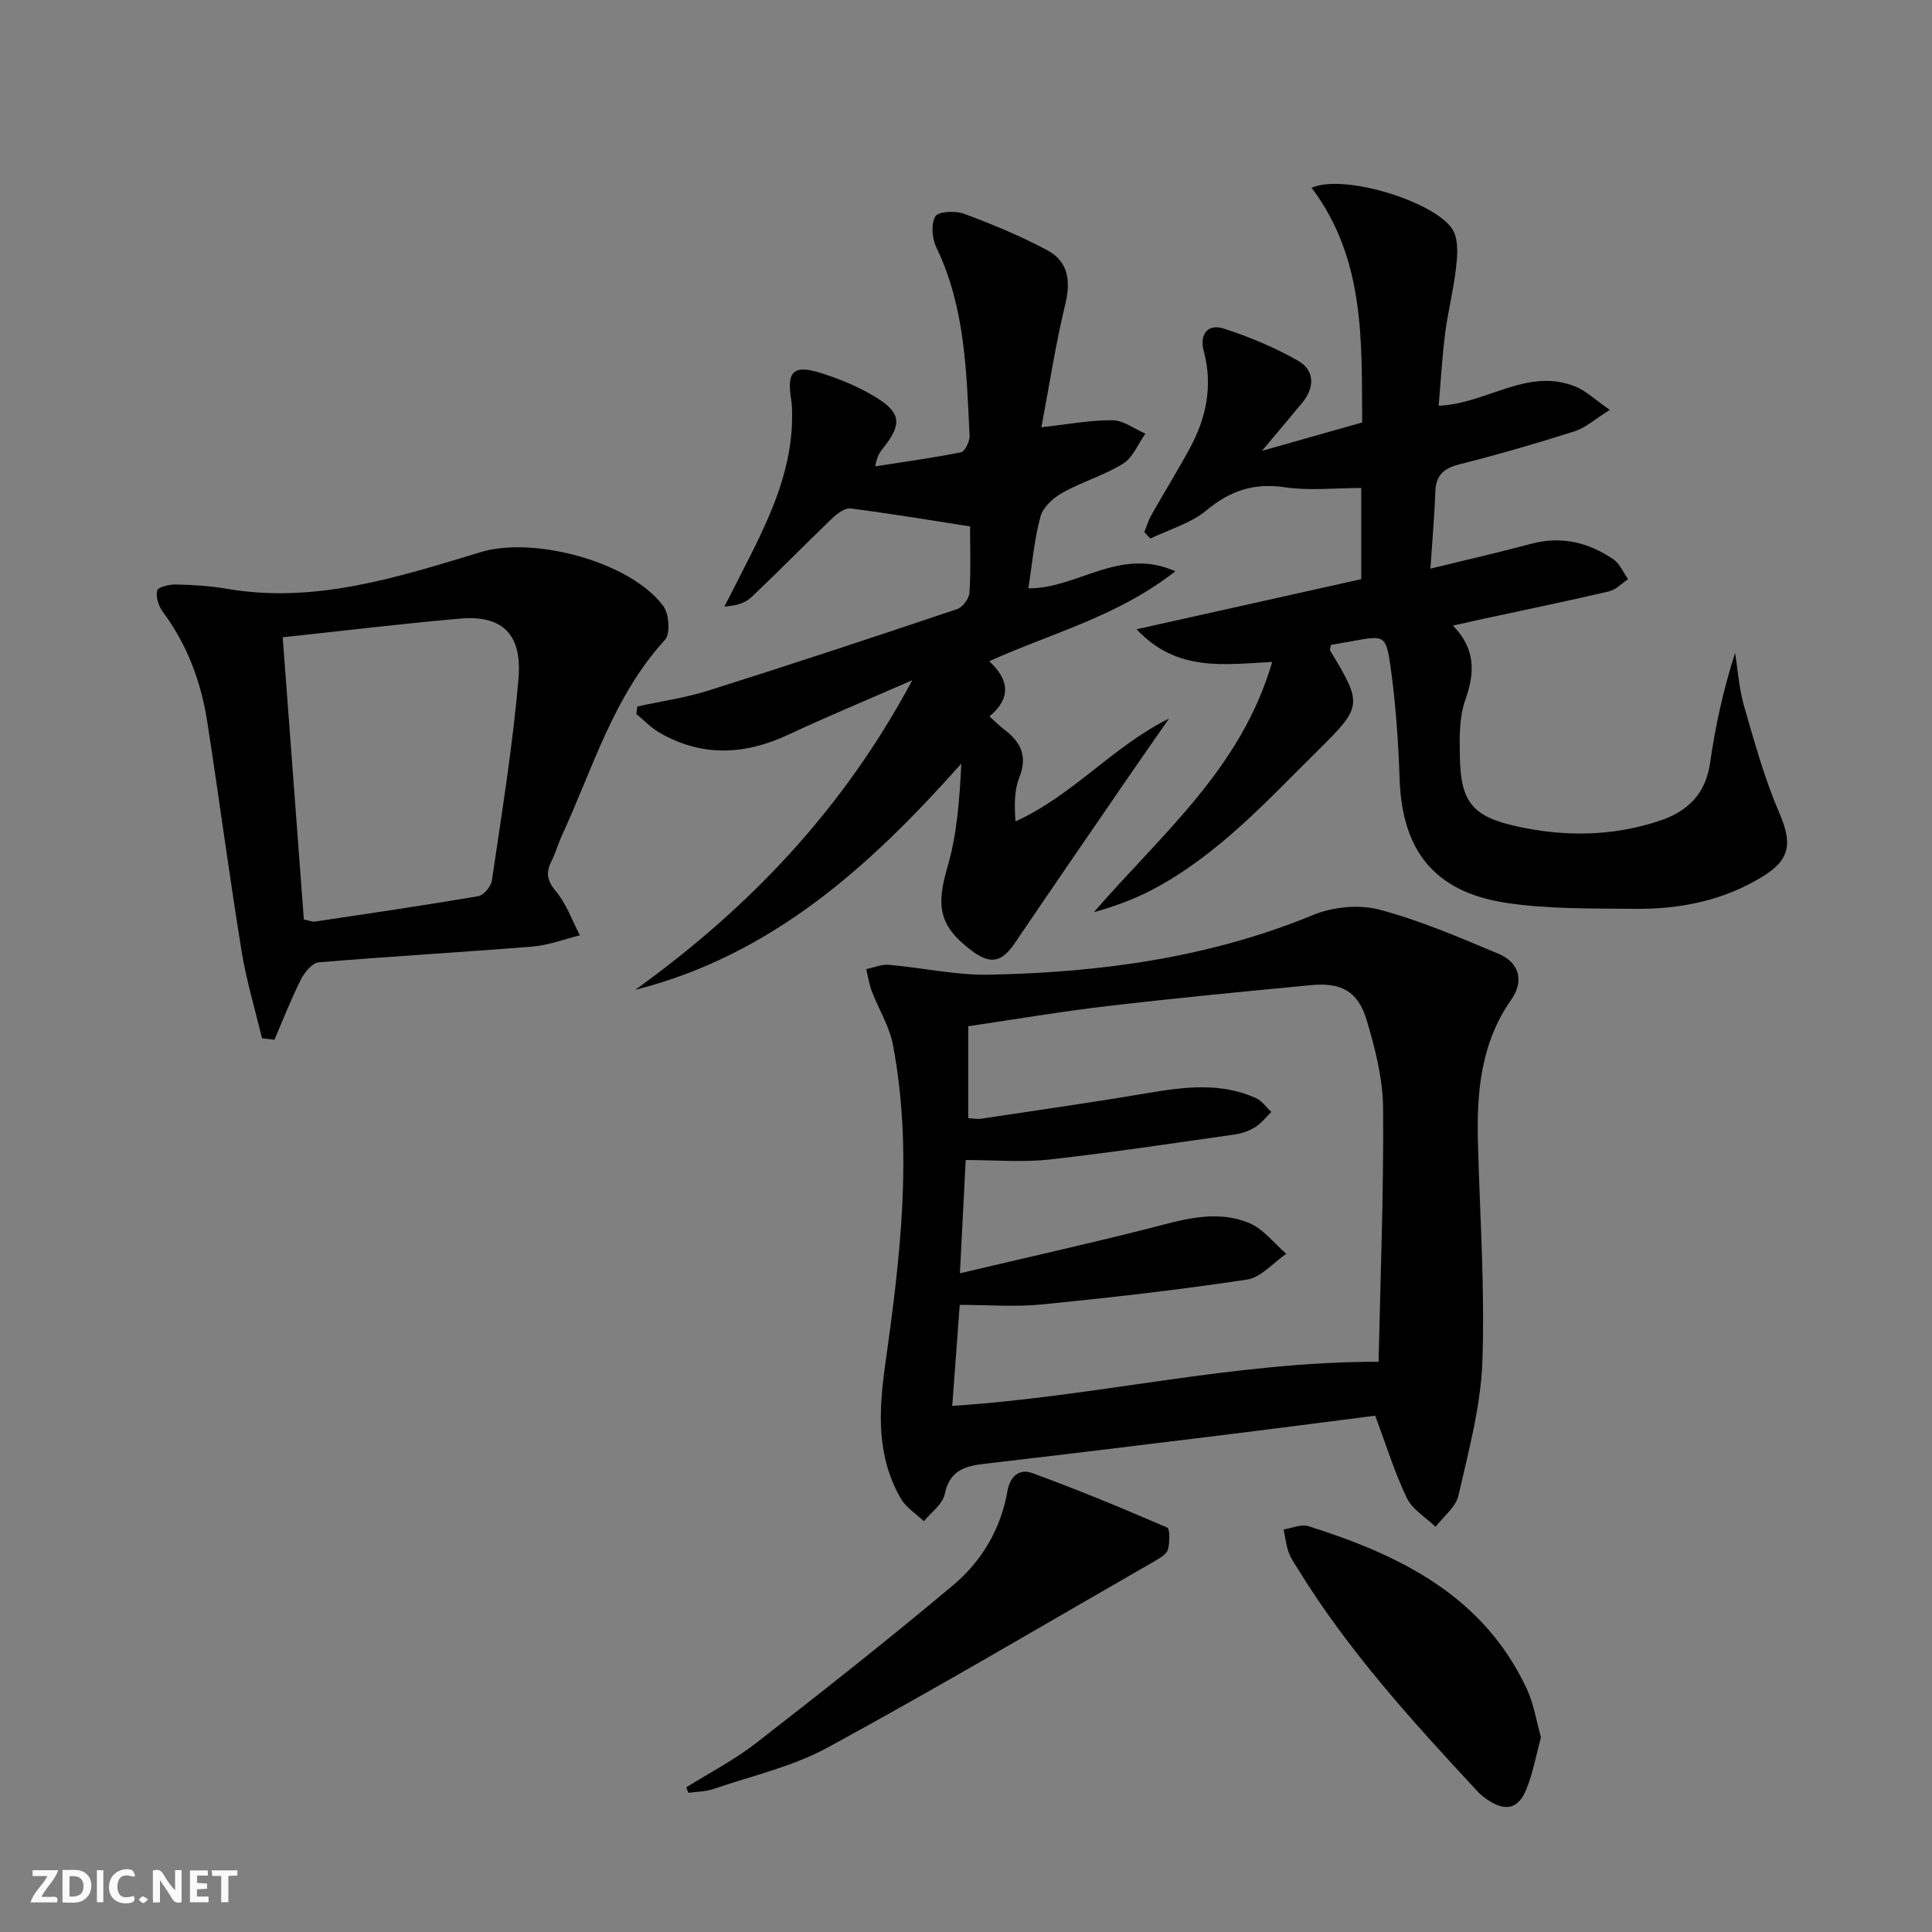
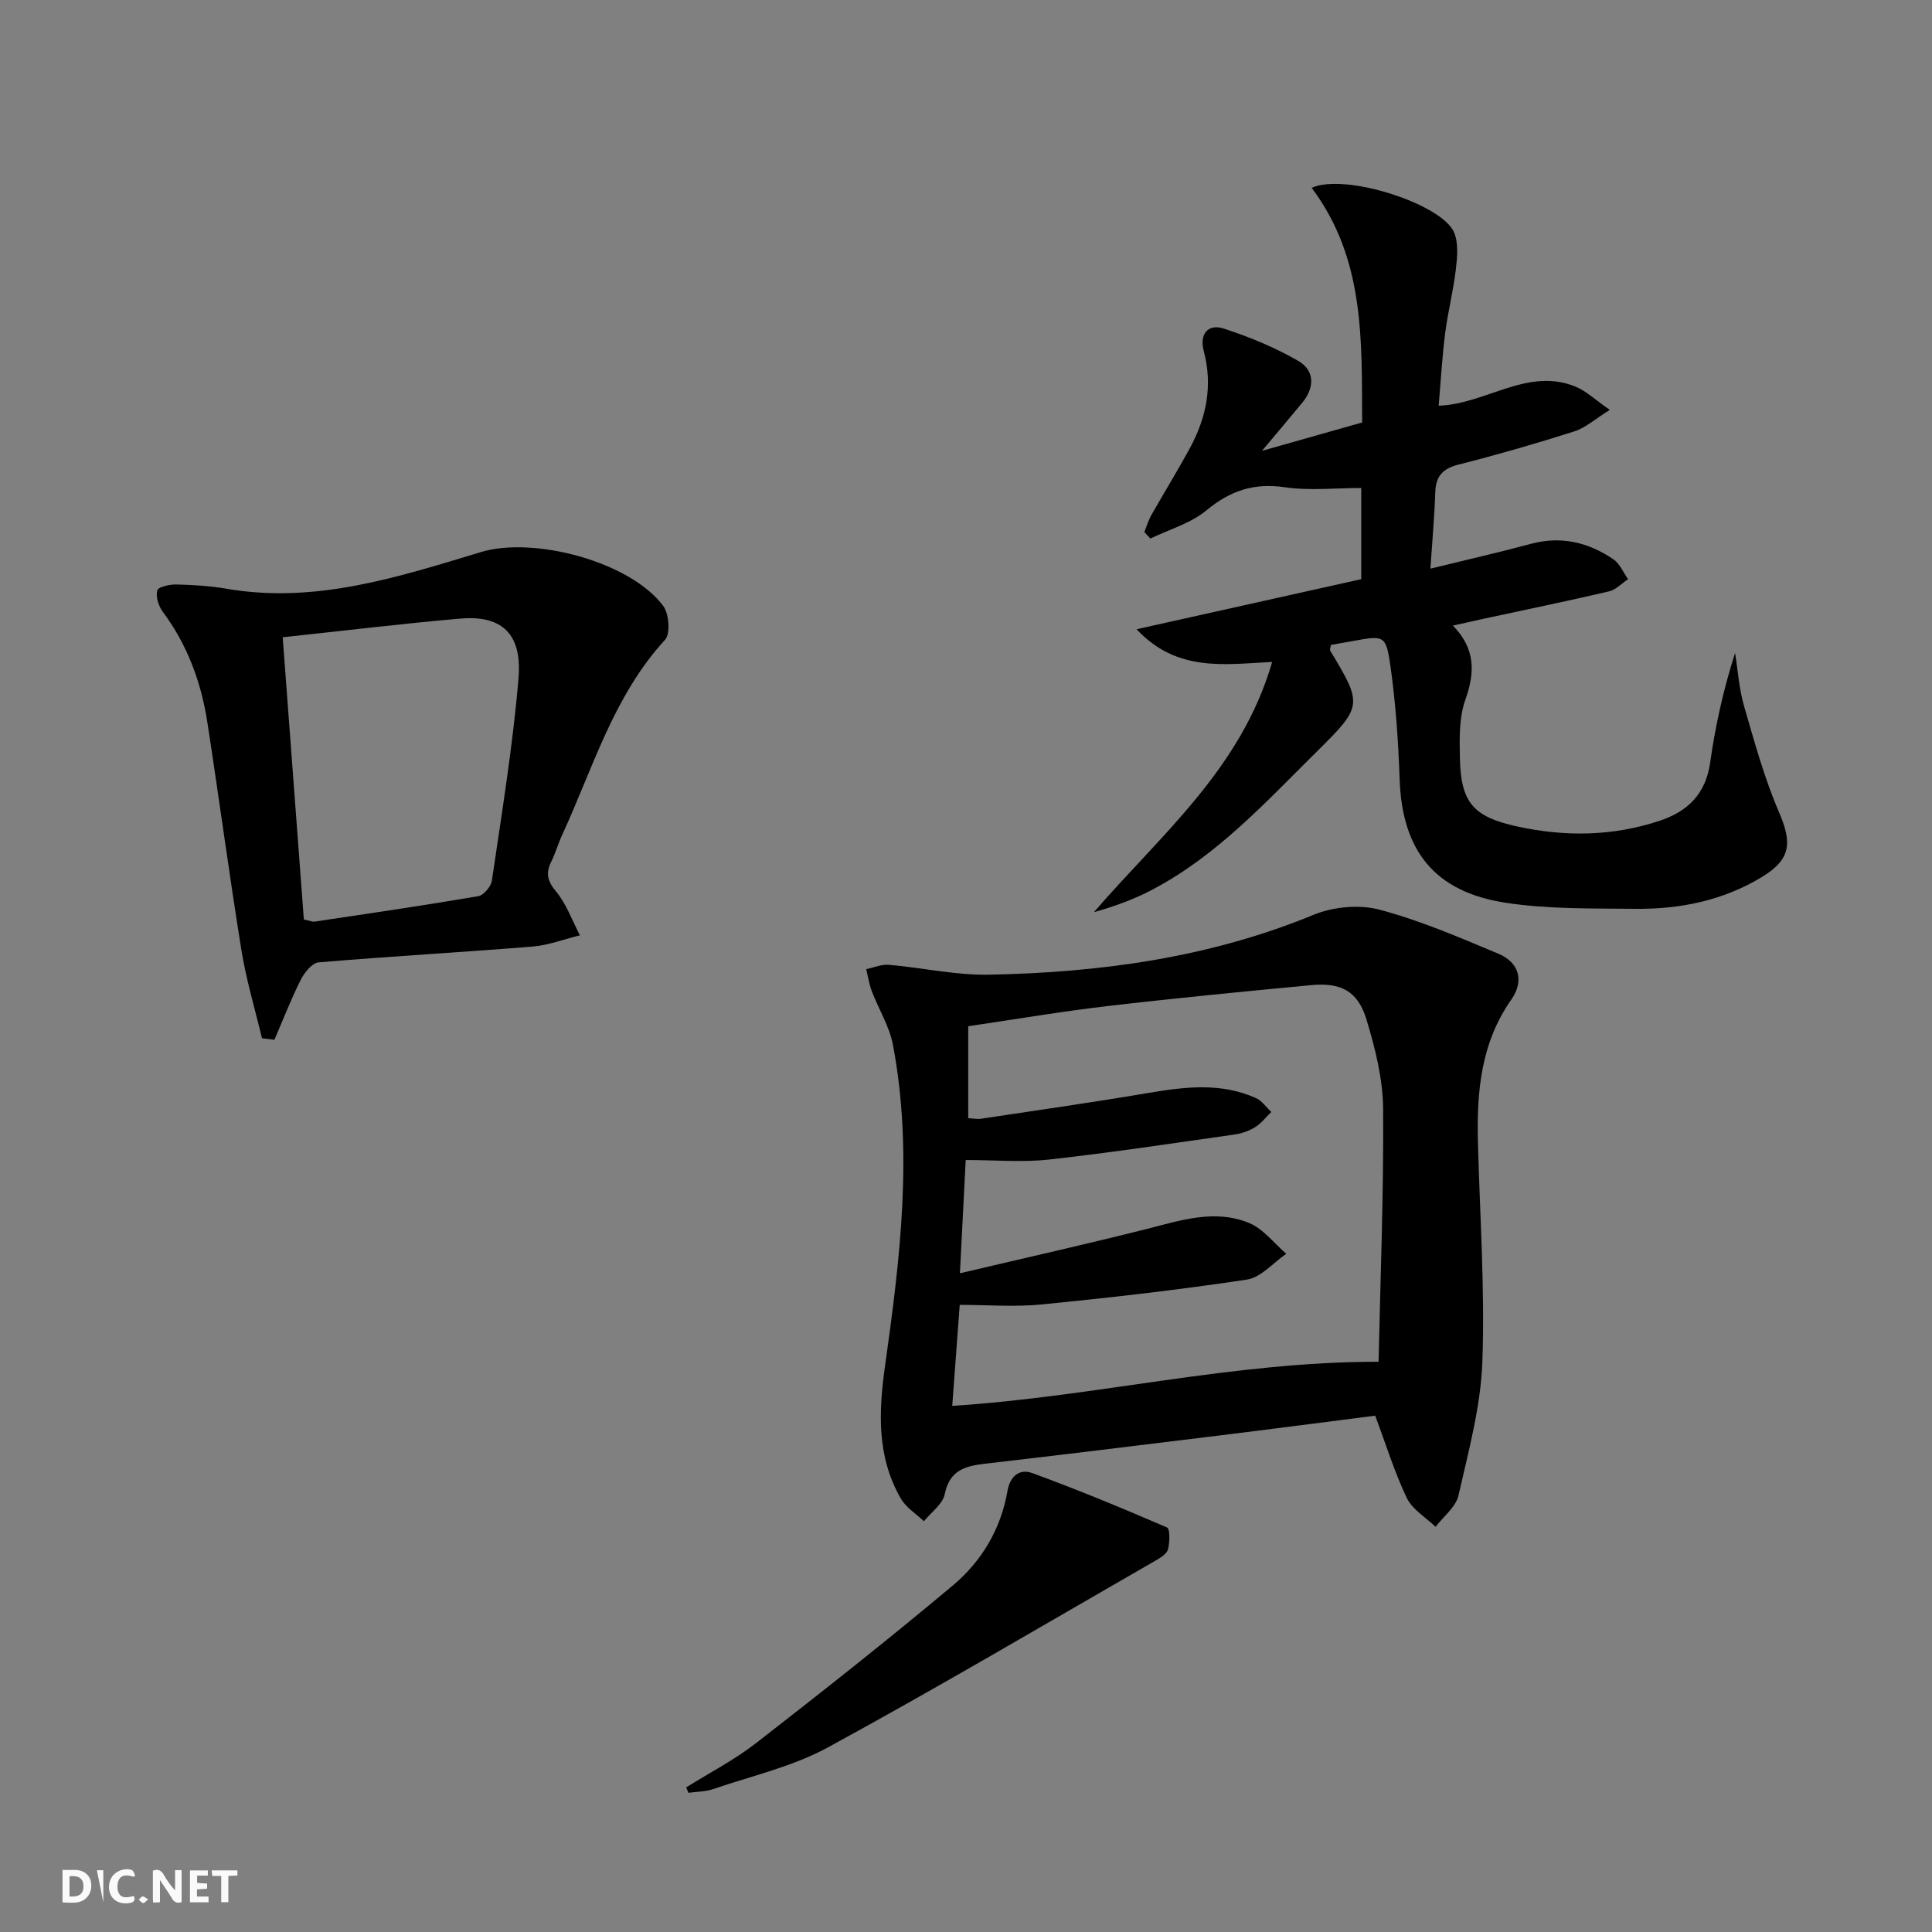
<svg xmlns="http://www.w3.org/2000/svg" enable-background="new 0 0 400 400" viewBox="0 0 400 400">
  <rect x="0" y="0" width="400" height="400" fill="#808080" stroke="none" />
  <g fill="#fbfafa">
    <path d="m37.59 393.81c-.92.31-1.52.05-2-.78-.7-1.2-1.52-2.34-2.47-3.78v4.59c-.55.03-.95.05-1.41.07-.03-.37-.06-.64-.06-.91 0-1.91 0-3.81 0-5.7 1.13-.41 1.77-.03 2.29.91.62 1.11 1.38 2.14 2.31 3.19v-4.2h1.35v6.61z" />
    <path d="m12.94 393.88v-6.75c1.9.19 3.93-.54 5.37 1.29.8 1.01.78 2.88.03 3.97-1.37 1.97-3.4 1.51-5.4 1.49m1.45-1.22c2.04.12 2.92-.58 2.89-2.21-.03-1.51-.98-2.19-2.89-2z" />
-     <path d="m11.81 393.87h-5.49c.68-2.18 2.47-3.48 3.51-5.45h-3.08v-1.21h5.29c-.71 2.13-2.44 3.48-3.47 5.51.86 0 1.63.04 2.39-.01.79-.05 1.14.21.85 1.16" />
    <path d="m39.33 393.86v-6.61h3.7v1.07h-2.22v1.52c.68.04 1.34.09 2.07.13v1.07c-.72.05-1.38.09-2.1.14v1.48h2.4v1.19h-3.85z" />
    <path d="m27.71 388.56c-1.15-.3-2.46-.61-3.1.64-.37.73-.41 1.93-.06 2.67.63 1.35 1.99.93 3.17.68.35.94-.01 1.32-.93 1.46-1.62.25-3.05-.27-3.76-1.48-.73-1.25-.6-3.03.31-4.17.88-1.11 2.71-1.7 4-1.16.32.13.44.74.65 1.12-.1.08-.19.16-.28.24" />
    <path d="m49.15 387.24v1.07c-.59.02-1.17.05-1.87.08v5.44h-1.48v-5.44h-1.85c-.05-.4-.08-.73-.13-1.15z" />
-     <path d="m20.06 387.21h1.33v6.62h-1.33z" />
+     <path d="m20.06 387.21h1.33v6.62z" />
    <path d="m30.68 393.25c-.49.38-.8.79-1.05.76-.32-.05-.6-.45-.9-.7.26-.24.51-.64.8-.67.29-.04.62.3 1.15.61" />
  </g>
  <path d="m284.72 293.1c-10.9 1.39-21.74 2.81-32.58 4.14-16.15 1.99-32.3 3.96-48.46 5.84-4.05.47-7.11 1.47-8.08 6.26-.42 2.08-2.82 3.76-4.31 5.62-1.62-1.55-3.7-2.83-4.78-4.7-5.01-8.67-4.61-17.95-3.26-27.55 3.1-22.06 5.84-44.22 1.61-66.45-.73-3.81-2.95-7.33-4.36-11.03-.56-1.46-.78-3.05-1.16-4.58 1.56-.32 3.16-1.03 4.68-.9 6.93.6 13.86 2.18 20.76 2.05 23.01-.45 45.59-3.51 67.16-12.39 4.06-1.67 9.44-2.19 13.64-1.08 8.44 2.23 16.57 5.75 24.65 9.13 4.36 1.83 5.34 5.69 2.67 9.49-6.31 8.99-7.18 19.1-6.91 29.54.39 15.14 1.46 30.3.92 45.4-.33 9.3-2.87 18.57-4.95 27.73-.55 2.4-3.1 4.34-4.74 6.49-2.03-1.96-4.8-3.57-5.95-5.96-2.56-5.35-4.32-11.09-6.55-17.05zm-84.26-61.59c1.07.05 1.89.23 2.66.11 11.48-1.73 22.98-3.36 34.42-5.3 7.63-1.29 15.17-2.27 22.5 1.03 1.24.56 2.12 1.89 3.17 2.87-1.1 1.07-2.07 2.35-3.35 3.15-1.24.77-2.75 1.3-4.2 1.51-12.81 1.82-25.6 3.76-38.45 5.19-5.54.61-11.21.1-17.27.1-.39 7.62-.75 14.66-1.2 23.45 13.69-3.23 26.11-6.01 38.45-9.12 7.12-1.79 14.26-4.25 21.43-1.29 2.94 1.22 5.15 4.19 7.69 6.37-2.7 1.85-5.22 4.9-8.13 5.34-14.09 2.13-28.28 3.74-42.47 5.15-5.54.55-11.18.09-17.01.09-.57 7.76-1.05 14.15-1.55 20.91 29.62-1.89 58.12-9.17 88.27-9.13.37-17.24 1.07-34.82.94-52.4-.05-6.18-1.64-12.5-3.45-18.47-1.78-5.88-5.3-7.7-11.46-7.11-14.05 1.34-28.1 2.69-42.11 4.33-9.66 1.13-19.27 2.77-28.88 4.18z" fill="#000001" />
  <path d="m271.56 38.88c6.99-3.12 26.96 3.37 29.48 9.21.95 2.21.68 5.13.38 7.66-.52 4.45-1.65 8.82-2.22 13.26-.62 4.92-.9 9.88-1.34 14.99 9.91-.37 18.38-8.02 28.34-3.95 2.2.9 4.03 2.69 7.09 4.81-3.04 1.89-5.01 3.71-7.33 4.45-7.9 2.52-15.89 4.82-23.93 6.86-3.26.83-4.76 2.34-4.87 5.7-.17 5.13-.64 10.25-1.01 15.86 7.23-1.77 14.07-3.32 20.83-5.14 6.26-1.68 11.88-.3 17.04 3.2 1.34.91 2.05 2.72 3.06 4.12-1.31.87-2.52 2.19-3.96 2.53-8.56 2-17.18 3.77-25.77 5.63-1.92.41-3.84.85-6.54 1.45 4.67 4.77 4.6 9.7 2.57 15.37-1.3 3.62-1.2 7.87-1.13 11.82.16 9.44 2.7 12.39 11.87 14.4 9.92 2.17 19.79 2.05 29.5-1.18 5.84-1.94 9.53-5.58 10.45-12.04 1.07-7.55 2.7-15.01 5.16-22.69.59 3.67.83 7.45 1.86 10.99 2.15 7.42 4.21 14.94 7.25 22.01 2.75 6.38 2.42 9.74-3.55 13.37-8.06 4.9-16.99 6.69-26.25 6.59-8.96-.1-18.04.1-26.85-1.26-14.73-2.26-21.4-10.85-21.91-25.54-.27-7.78-.8-15.59-1.88-23.3-.92-6.58-1.34-6.52-7.65-5.37-1.59.29-3.19.56-4.7.83-.08.59-.27.99-.15 1.19 6.71 11.11 6.71 11.52-2.55 20.68-10.65 10.53-20.78 21.71-34.28 28.81-3.76 1.98-7.79 3.45-12.09 4.66 13.78-15.98 30.5-29.67 36.91-51.81-9.86.47-19.65 2.2-28.08-6.77 16.15-3.6 31.32-6.98 46.52-10.37 0-6.79 0-12.91 0-18.88-5.38 0-10.69.6-15.81-.15-6.4-.94-11.32.7-16.25 4.79-3.25 2.69-7.69 3.94-11.59 5.83-.42-.45-.84-.89-1.26-1.34.48-1.18.84-2.44 1.47-3.54 2.61-4.62 5.41-9.14 7.94-13.8 3.45-6.34 4.81-13 2.88-20.2-.89-3.33.8-5.7 4.2-4.58 5.3 1.73 10.56 3.9 15.38 6.68 3.37 1.94 3.46 5.46.86 8.62-2.42 2.94-4.89 5.85-8.37 10 7.75-2.19 14.07-3.98 20.74-5.87-.11-16.95.62-33.83-10.46-48.59z" fill="#000001" />
-   <path d="m204.81 136.9c4.27 3.95 4.47 7.72.05 11.43 1.16 1.04 2.07 1.97 3.09 2.74 3.42 2.57 4.83 5.51 3.09 9.9-1.05 2.64-1.04 5.71-.79 9.09 11.9-5.39 20.14-15.53 31.79-21.29-3.04 4.37-6.11 8.73-9.12 13.13-7.62 11.1-15.25 22.2-22.81 33.35-2.73 4.03-5.05 4.51-9.01 1.52-6.68-5.04-7.32-9.15-4.94-17.25 2-6.82 2.51-14.07 2.87-21.43-18.91 21.28-39.22 39.67-67.52 46.85 23.49-16.9 43.01-37.25 57.37-64.11-9.35 4.09-17.58 7.5-25.64 11.27-9.06 4.23-17.93 4.67-26.73-.43-1.75-1.01-3.19-2.56-4.77-3.86.07-.51.14-1.03.22-1.54 4.9-1.08 9.92-1.78 14.69-3.29 17.23-5.44 34.38-11.11 51.51-16.87 1.15-.39 2.49-2.19 2.56-3.41.3-4.79.12-9.6.12-13.71-8.55-1.33-16.62-2.69-24.74-3.72-1.19-.15-2.8 1.08-3.84 2.08-5.61 5.38-11.04 10.94-16.68 16.29-1.26 1.19-3.1 1.77-5.6 1.95 1.13-2.21 2.26-4.42 3.38-6.62 5.29-10.36 10.63-20.71 10.64-32.79 0-1.16-.01-2.34-.2-3.49-.95-5.79.47-7.25 6.16-5.46 3.93 1.24 7.84 2.86 11.34 5 5.27 3.22 5.45 5.6 1.66 10.4-.69.87-1.42 1.72-1.73 3.92 5.93-.93 11.88-1.73 17.75-2.92.81-.17 1.82-2.26 1.76-3.42-.65-13.27-.9-26.6-6.88-38.98-.89-1.85-1.14-4.84-.2-6.43.61-1.04 4.16-1.2 5.94-.54 5.87 2.18 11.71 4.6 17.23 7.55 4.35 2.33 4.9 6.34 3.72 11.21-2.02 8.3-3.3 16.78-4.94 25.44 5.64-.62 10.21-1.51 14.76-1.45 2.26.03 4.5 1.79 6.76 2.77-1.5 2.12-2.56 4.94-4.59 6.2-3.91 2.44-8.51 3.76-12.55 6.02-1.9 1.06-4.04 3-4.57 4.95-1.29 4.73-1.7 9.69-2.51 14.86 10.27.06 18.79-8.65 30.44-3.54-11.98 9.38-25.45 12.72-38.54 18.63z" fill="#000001" />
  <path d="m54.24 214.96c-1.44-6.04-3.25-12.03-4.24-18.14-2.54-15.73-4.64-31.53-7.07-47.28-1.28-8.32-4.15-16.05-9.24-22.9-.87-1.17-1.47-3.08-1.14-4.39.18-.72 2.55-1.27 3.92-1.24 3.48.08 6.99.29 10.42.88 18.4 3.18 35.55-2.41 52.68-7.59 10.92-3.31 30.93 1.98 37.75 11.16 1.21 1.63 1.51 5.76.36 7.01-10.67 11.64-14.91 26.55-21.28 40.37-.84 1.81-1.38 3.76-2.26 5.54-1.18 2.36-.86 3.98.96 6.16 2.17 2.6 3.35 6.03 4.96 9.11-3.28.8-6.52 2.06-9.85 2.33-14.74 1.19-29.52 2.02-44.25 3.27-1.35.11-2.95 2.13-3.7 3.62-2.02 4.03-3.66 8.25-5.44 12.4-.86-.11-1.72-.21-2.58-.31zm4.29-83.02c1.5 20.04 2.94 39.31 4.38 58.44 1.28.26 1.77.49 2.22.43 11.3-1.69 22.61-3.34 33.87-5.26 1.13-.19 2.66-2 2.84-3.23 2.04-13.93 4.33-27.86 5.51-41.87.58-6.87-1.37-13.3-12.02-12.38-12 1.04-23.97 2.5-36.8 3.87z" fill="#000001" />
  <path d="m142.07 370.06c4.83-3.03 9.96-5.67 14.44-9.15 13.75-10.68 27.43-21.48 40.78-32.67 5.93-4.97 9.93-11.67 11.28-19.47.57-3.31 2.62-4.71 5.13-3.79 9.42 3.44 18.71 7.29 27.92 11.27.64.28.57 3.05.21 4.5-.23.93-1.52 1.74-2.51 2.31-22.59 12.99-45.03 26.26-67.91 38.72-7.32 3.99-15.78 5.9-23.76 8.63-1.61.55-3.41.53-5.12.77-.15-.37-.31-.75-.46-1.12z" fill="#000001" />
-   <path d="m319.04 359.68c-1 3.68-1.64 7.29-2.96 10.62-1.7 4.3-4.4 4.87-8.25 2.22-.68-.47-1.34-1-1.9-1.61-13.47-14.5-26.8-29.11-37.21-46.07-.7-1.13-1.5-2.25-1.93-3.48-.52-1.51-.7-3.13-1.02-4.7 1.71-.26 3.62-1.16 5.1-.69 18.95 5.98 36.22 14.39 45.23 33.68 1.44 3.07 1.96 6.58 2.94 10.03z" fill="#000001" />
</svg>